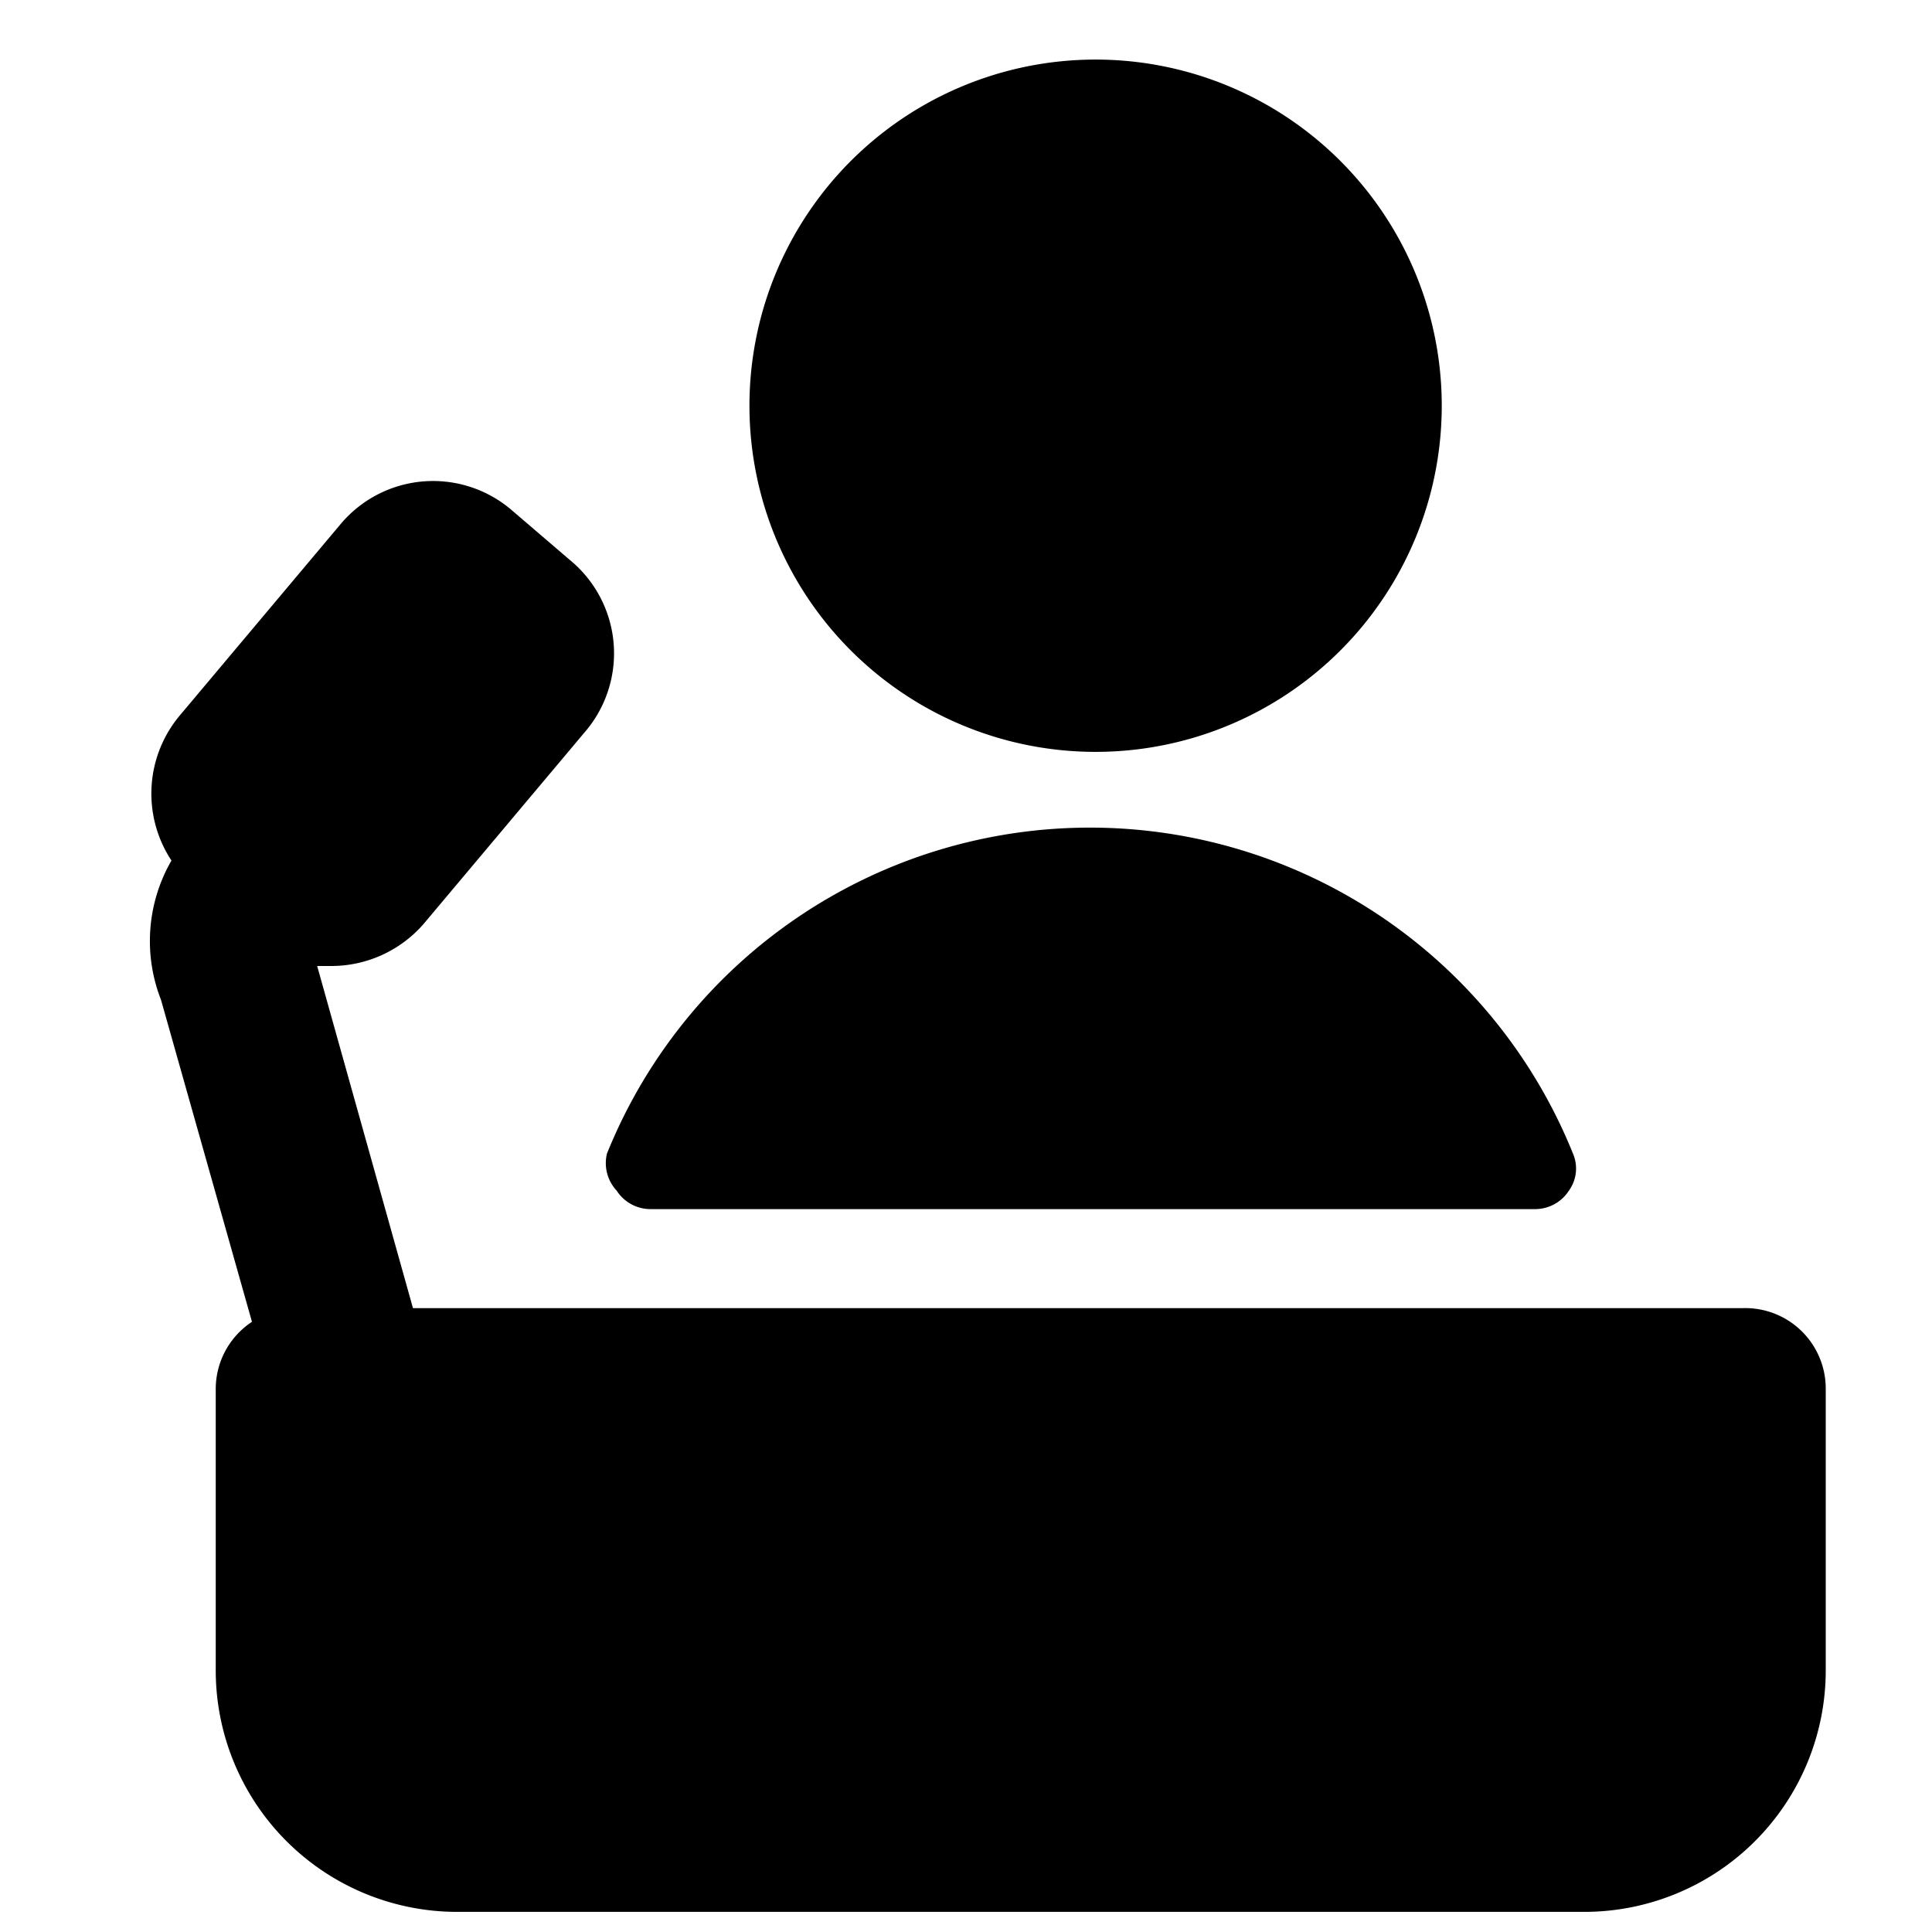
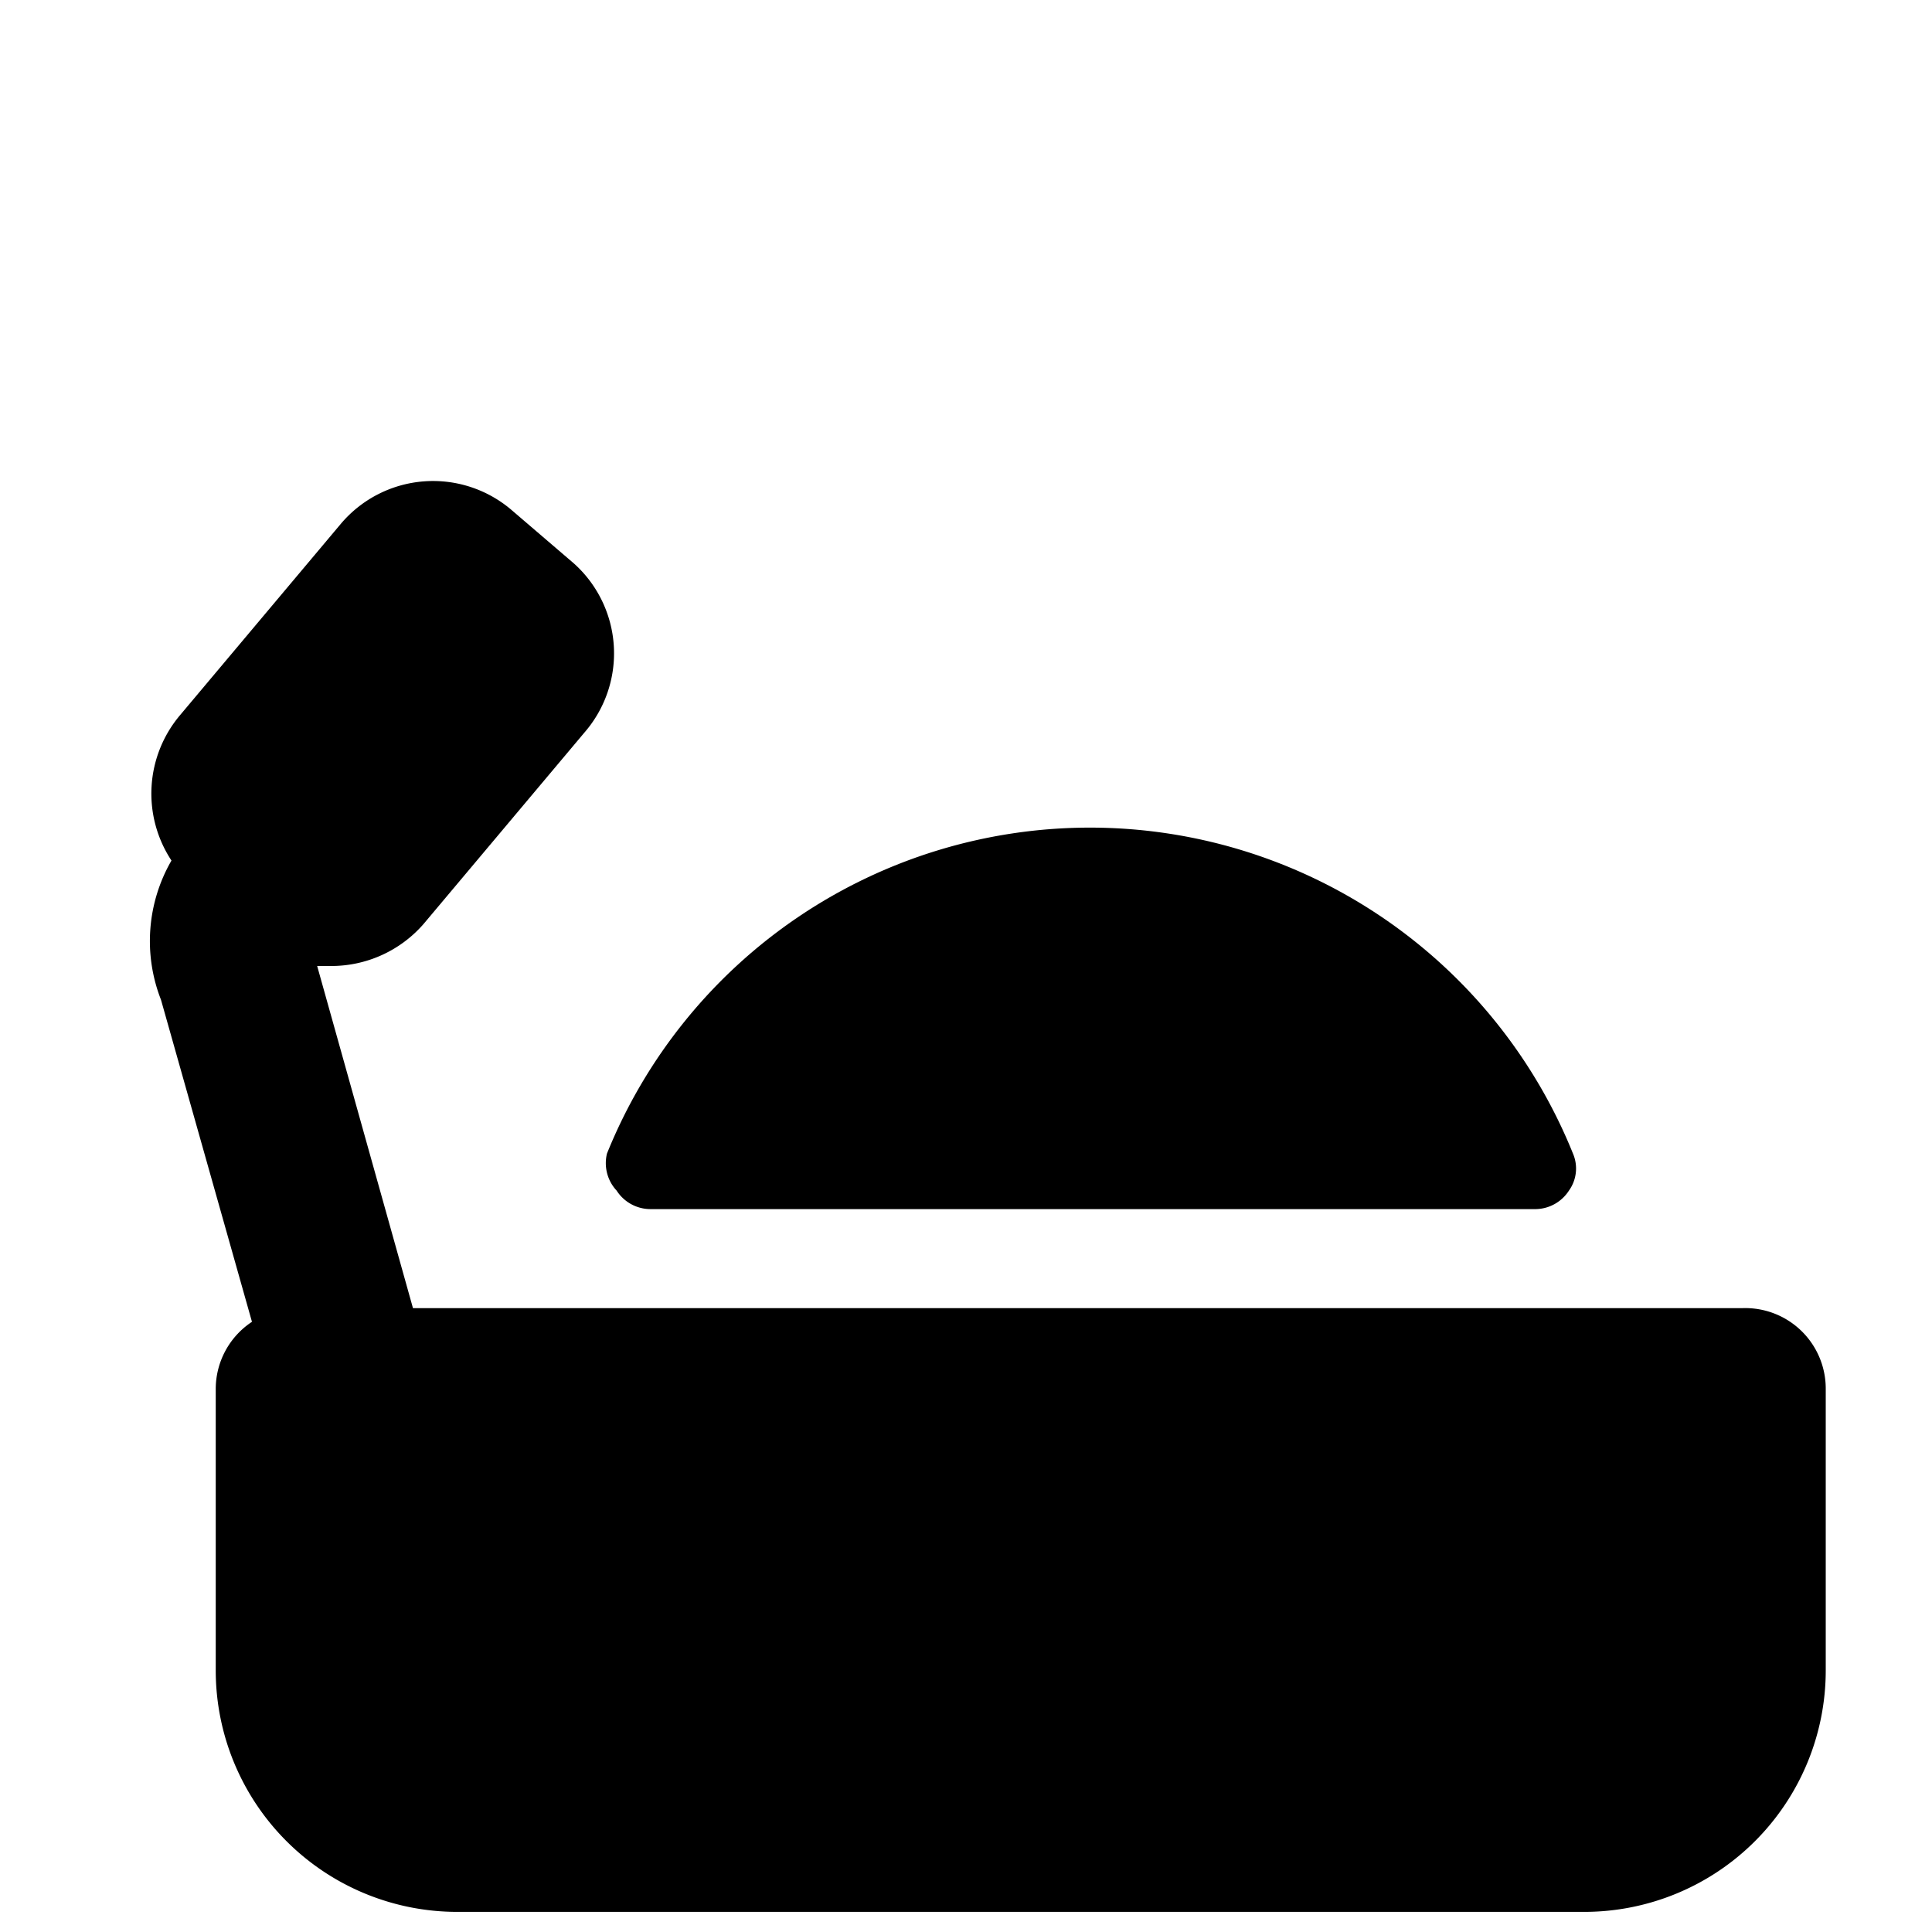
<svg xmlns="http://www.w3.org/2000/svg" viewBox="0 0 24 24">
  <g>
-     <path d="M13.6 9.34a4.3 4.3 0 1 0 -4.29 -4.29 4.3 4.3 0 0 0 4.29 4.29Z" fill="#000000" stroke-width="1" />
    <path d="M7.66 14.79a0.5 0.5 0 0 0 0.42 0.23h11a0.5 0.5 0 0 0 0.41 -0.23 0.47 0.47 0 0 0 0.05 -0.46 6.47 6.47 0 0 0 -12 0 0.5 0.5 0 0 0 0.12 0.46Z" fill="#000000" stroke-width="1" />
    <path d="M21.65 16.25H5.13L3.94 12h0.18a1.52 1.52 0 0 0 1.14 -0.52l2 -2.38A1.5 1.5 0 0 0 7.13 7l-0.77 -0.66a1.5 1.5 0 0 0 -2.12 0.16l-2 2.38a1.51 1.51 0 0 0 -0.11 1.81A2 2 0 0 0 2 12.42l1.13 4a1 1 0 0 0 -0.45 0.83v3.5a3 3 0 0 0 3 3h14a3 3 0 0 0 3 -3v-3.5a1 1 0 0 0 -1.03 -1Z" fill="#000000" stroke-width="1" />
  </g>
</svg>